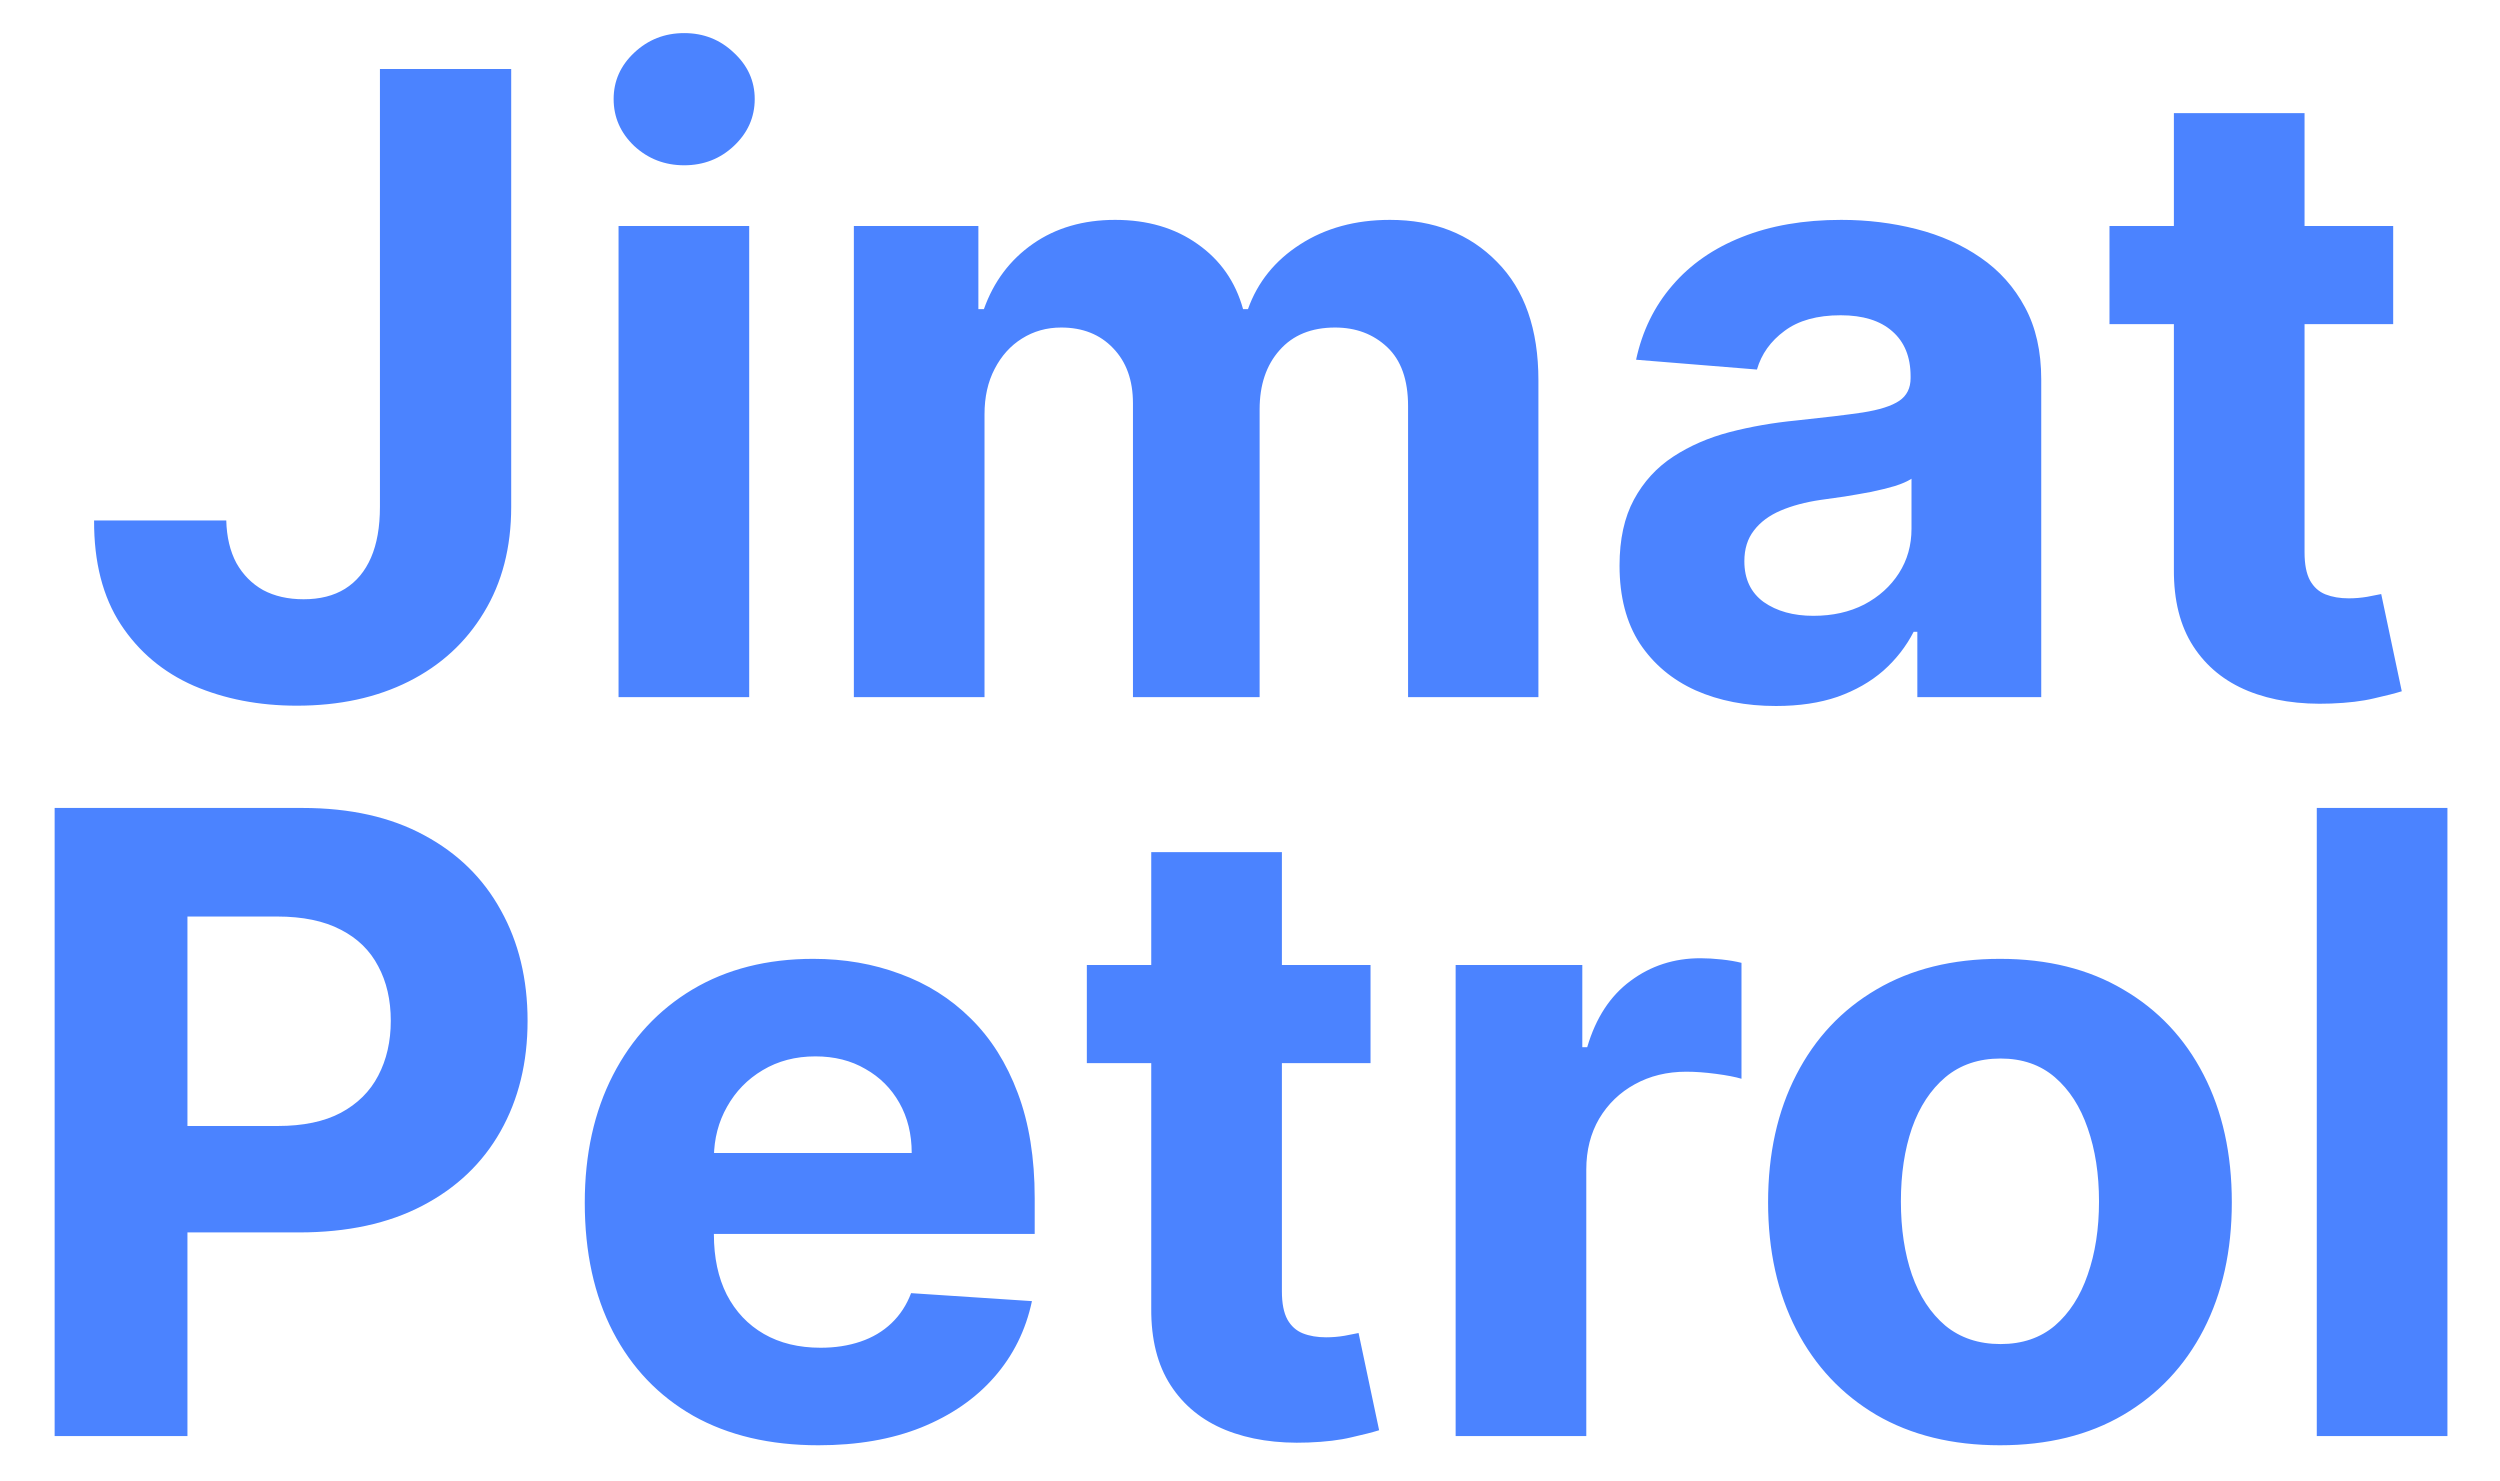
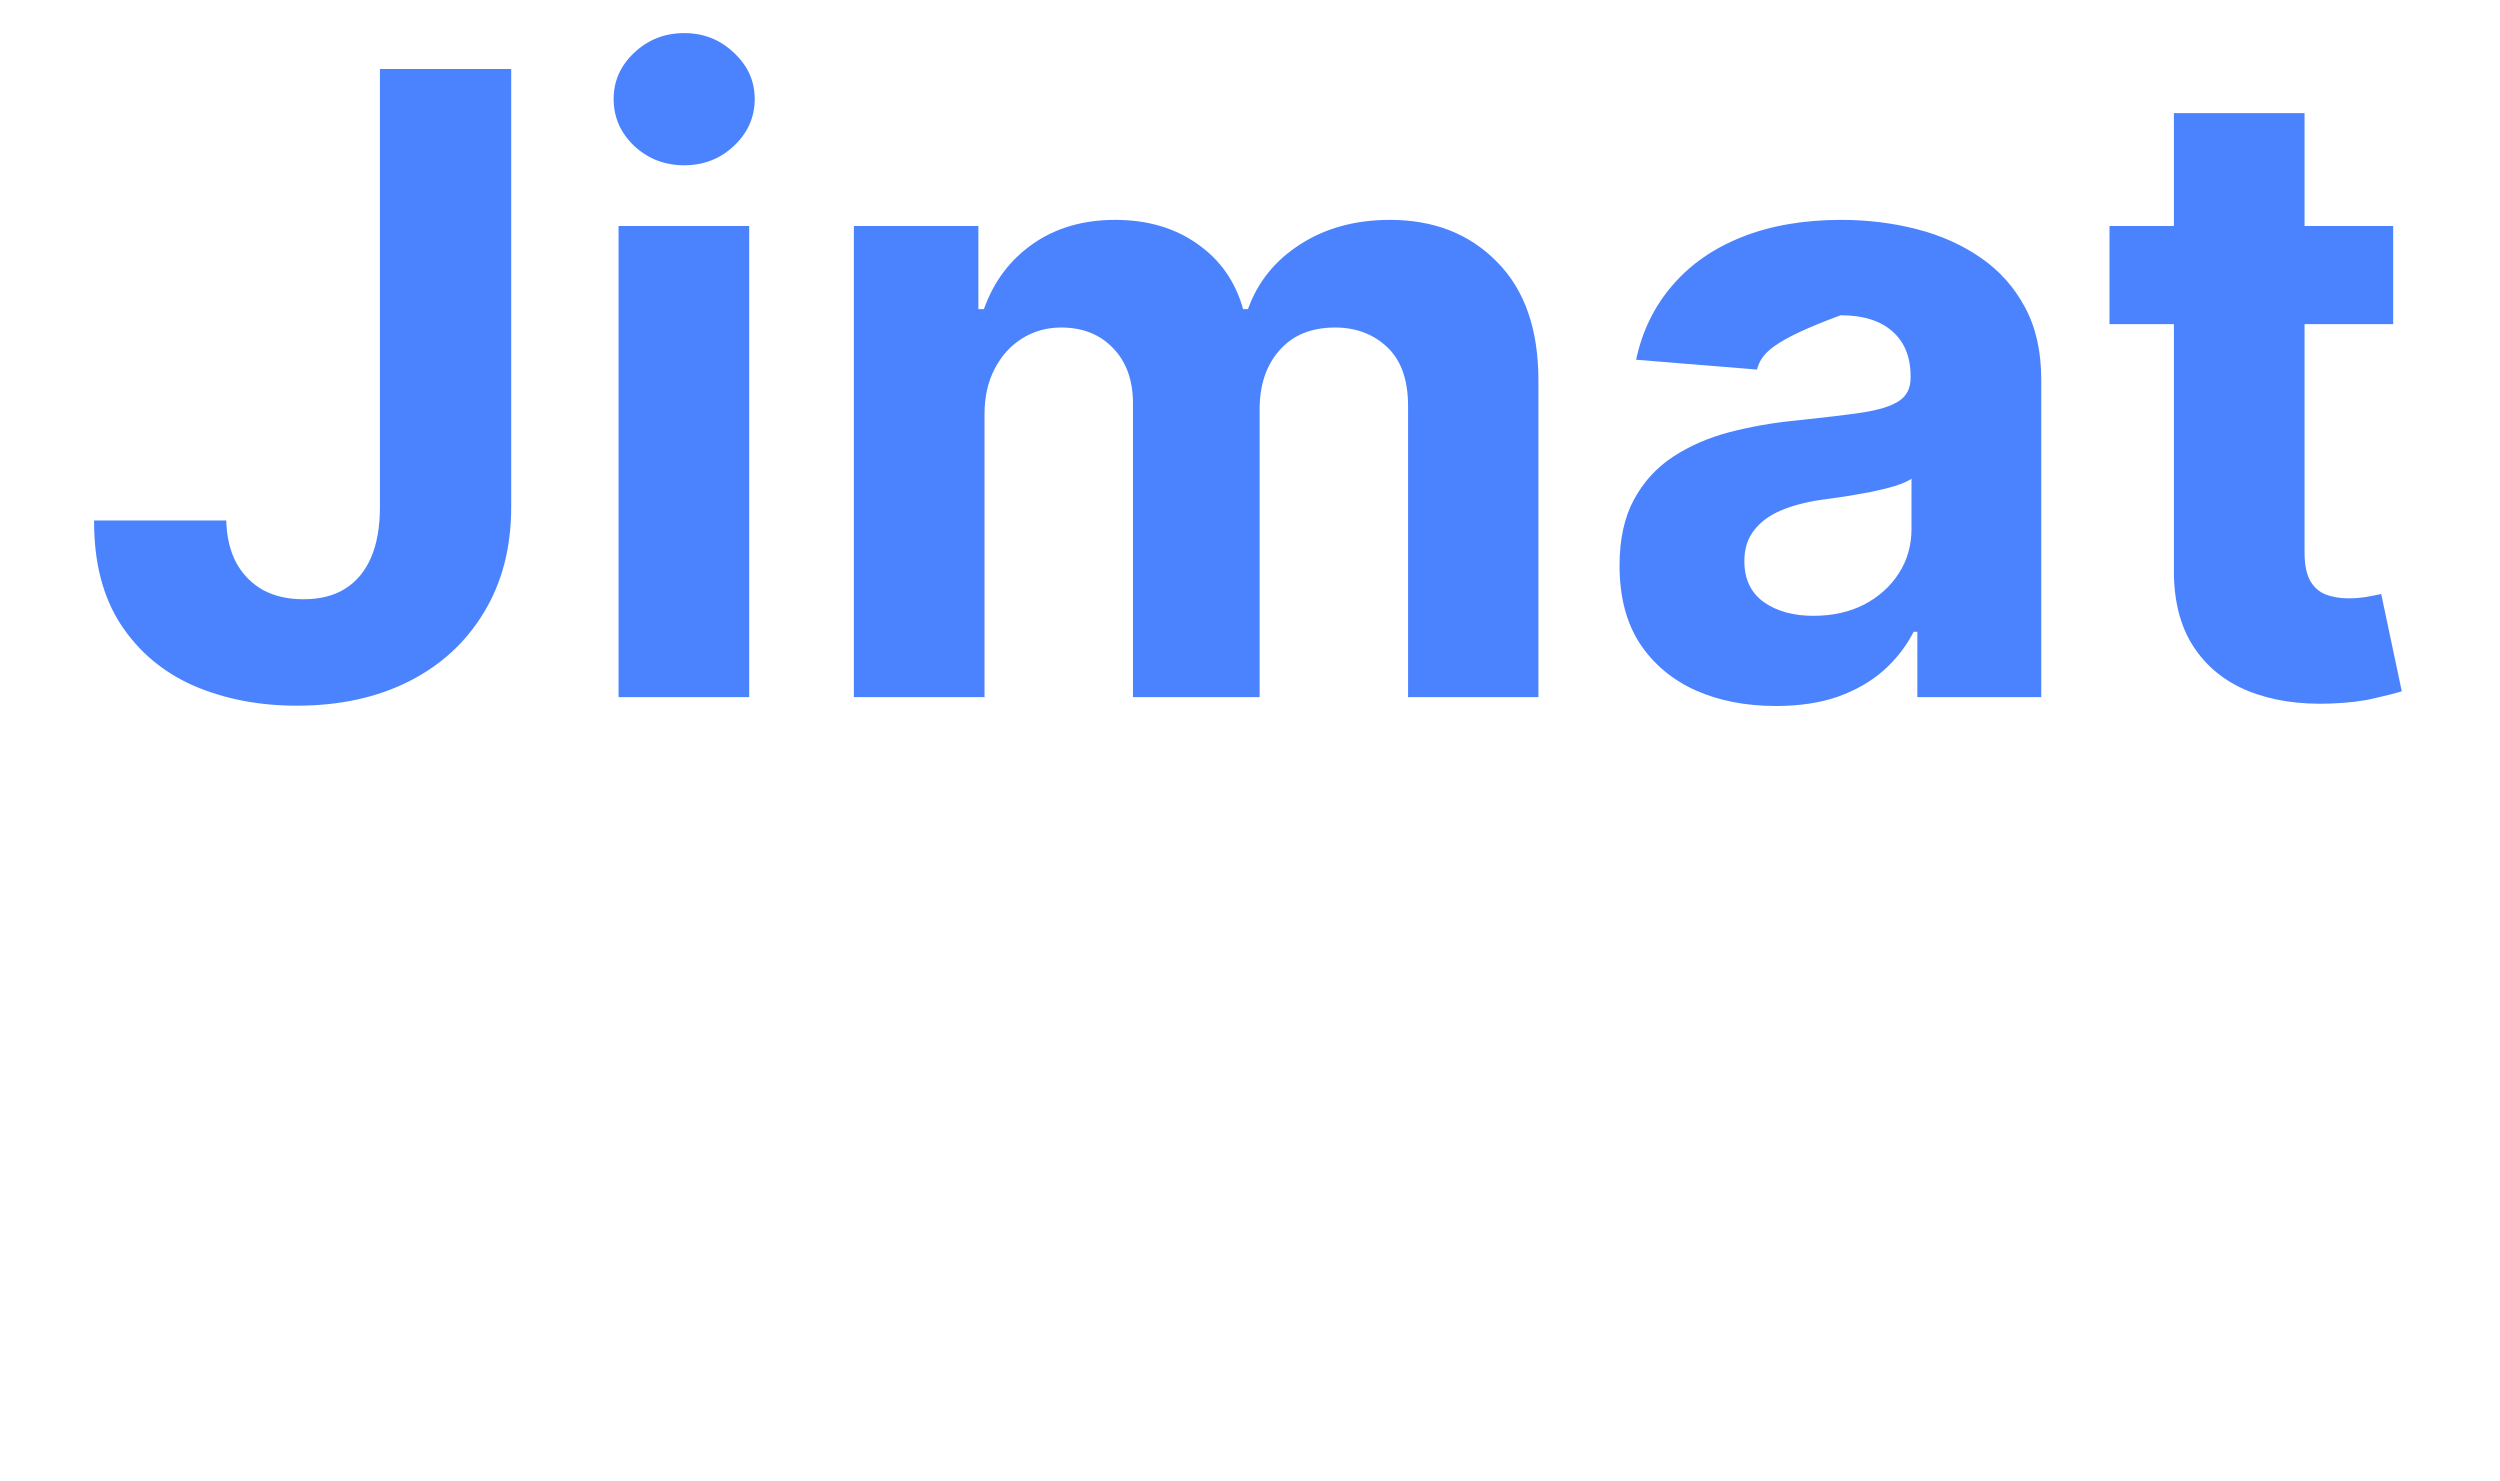
<svg xmlns="http://www.w3.org/2000/svg" width="1621" height="960" viewBox="0 0 1621 960" fill="none">
-   <path d="M246.349 44.727H331.462V328.705C331.462 354.955 325.563 377.758 313.763 397.114C302.097 416.47 285.856 431.384 265.042 441.858C244.228 452.331 220.032 457.568 192.457 457.568C167.93 457.568 145.657 453.259 125.638 444.642C105.752 435.892 89.976 422.634 78.309 404.869C66.642 386.972 60.875 364.5 61.008 337.455H146.718C146.983 348.193 149.171 357.407 153.281 365.097C157.523 372.653 163.29 378.487 170.582 382.597C178.006 386.574 186.756 388.562 196.832 388.562C207.438 388.562 216.387 386.309 223.678 381.801C231.103 377.161 236.737 370.4 240.582 361.517C244.426 352.634 246.349 341.697 246.349 328.705V44.727ZM401.065 452V146.545H485.781V452H401.065ZM443.621 107.17C431.027 107.17 420.222 102.994 411.207 94.642C402.324 86.157 397.883 76.015 397.883 64.216C397.883 52.549 402.324 42.54 411.207 34.188C420.222 25.703 431.027 21.46 443.621 21.46C456.216 21.46 466.955 25.703 475.837 34.188C484.853 42.54 489.36 52.549 489.36 64.216C489.36 76.015 484.853 86.157 475.837 94.642C466.955 102.994 456.216 107.17 443.621 107.17ZM553.643 452V146.545H634.381V200.438H637.961C644.325 182.54 654.931 168.42 669.779 158.08C684.628 147.739 702.393 142.568 723.075 142.568C744.022 142.568 761.853 147.805 776.569 158.278C791.285 168.619 801.095 182.672 806.001 200.438H809.183C815.414 182.938 826.683 168.951 842.989 158.477C859.429 147.871 878.851 142.568 901.256 142.568C929.76 142.568 952.895 151.65 970.66 169.812C988.558 187.843 997.506 213.43 997.506 246.574V452H912.989V263.278C912.989 246.309 908.482 233.581 899.467 225.097C890.451 216.612 879.183 212.369 865.66 212.369C850.281 212.369 838.283 217.275 829.665 227.085C821.048 236.763 816.739 249.557 816.739 265.466V452H734.609V261.489C734.609 246.508 730.3 234.576 721.683 225.693C713.198 216.811 701.995 212.369 688.075 212.369C678.662 212.369 670.177 214.756 662.62 219.528C655.196 224.169 649.296 230.731 644.921 239.216C640.546 247.568 638.359 257.379 638.359 268.648V452H553.643ZM1151.53 457.767C1132.04 457.767 1114.67 454.386 1099.42 447.625C1084.18 440.731 1072.11 430.589 1063.23 417.199C1054.48 403.676 1050.11 386.839 1050.11 366.688C1050.11 349.718 1053.22 335.466 1059.45 323.932C1065.68 312.398 1074.17 303.117 1084.91 296.091C1095.65 289.064 1107.84 283.761 1121.5 280.182C1135.29 276.602 1149.74 274.083 1164.85 272.625C1182.62 270.769 1196.93 269.045 1207.8 267.455C1218.68 265.731 1226.56 263.212 1231.47 259.898C1236.37 256.583 1238.83 251.678 1238.83 245.182V243.989C1238.83 231.394 1234.85 221.65 1226.9 214.756C1219.07 207.862 1207.94 204.415 1193.49 204.415C1178.24 204.415 1166.11 207.795 1157.09 214.557C1148.08 221.186 1142.11 229.538 1139.2 239.614L1060.84 233.25C1064.82 214.689 1072.64 198.648 1084.31 185.125C1095.98 171.47 1111.02 160.996 1129.45 153.705C1148.01 146.28 1169.49 142.568 1193.88 142.568C1210.85 142.568 1227.09 144.557 1242.61 148.534C1258.25 152.511 1272.1 158.676 1284.17 167.028C1296.37 175.381 1305.98 186.119 1313 199.244C1320.03 212.237 1323.54 227.814 1323.54 245.977V452H1243.2V409.642H1240.82C1235.91 419.188 1229.35 427.606 1221.13 434.898C1212.91 442.057 1203.03 447.691 1191.5 451.801C1179.96 455.778 1166.64 457.767 1151.53 457.767ZM1175.79 399.301C1188.25 399.301 1199.25 396.848 1208.8 391.943C1218.34 386.905 1225.83 380.144 1231.27 371.659C1236.71 363.174 1239.42 353.562 1239.42 342.824V310.409C1236.77 312.133 1233.13 313.723 1228.49 315.182C1223.98 316.508 1218.87 317.767 1213.17 318.96C1207.47 320.021 1201.77 321.015 1196.07 321.943C1190.37 322.739 1185.2 323.468 1180.56 324.131C1170.62 325.589 1161.93 327.909 1154.51 331.091C1147.08 334.273 1141.32 338.581 1137.21 344.017C1133.1 349.32 1131.04 355.949 1131.04 363.903C1131.04 375.438 1135.22 384.254 1143.57 390.352C1152.06 396.318 1162.8 399.301 1175.79 399.301ZM1551.74 146.545V210.182H1367.79V146.545H1551.74ZM1409.55 73.364H1494.27V358.136C1494.27 365.958 1495.46 372.057 1497.85 376.432C1500.23 380.674 1503.55 383.657 1507.79 385.381C1512.17 387.104 1517.2 387.966 1522.9 387.966C1526.88 387.966 1530.86 387.634 1534.84 386.972C1538.81 386.176 1541.86 385.58 1543.98 385.182L1557.31 448.222C1553.07 449.547 1547.1 451.072 1539.41 452.795C1531.72 454.652 1522.37 455.778 1511.37 456.176C1490.95 456.972 1473.06 454.254 1457.68 448.023C1442.43 441.792 1430.57 432.114 1422.08 418.989C1413.6 405.864 1409.42 389.292 1409.55 369.273V73.364Z" fill="#4B83FF" />
-   <path d="M35.429 931.148V523.876H196.111C227.001 523.876 253.317 529.775 275.06 541.575C296.802 553.241 313.374 569.482 324.776 590.296C336.31 610.978 342.077 634.842 342.077 661.887C342.077 688.933 336.243 712.796 324.577 733.478C312.91 754.16 296.007 770.268 273.866 781.802C251.859 793.336 225.211 799.103 193.923 799.103H91.508V730.097H180.003C196.575 730.097 210.23 727.247 220.969 721.546C231.84 715.713 239.927 707.692 245.23 697.484C250.666 687.143 253.384 675.277 253.384 661.887C253.384 648.364 250.666 636.565 245.23 626.489C239.927 616.281 231.84 608.393 220.969 602.825C210.098 597.124 196.31 594.273 179.605 594.273H121.537V931.148H35.429ZM530.699 937.114C499.278 937.114 472.233 930.751 449.562 918.023C427.025 905.164 409.657 887.001 397.46 863.535C385.263 839.936 379.165 812.029 379.165 779.813C379.165 748.393 385.263 720.817 397.46 697.086C409.657 673.355 426.826 654.861 448.966 641.603C471.239 628.345 497.356 621.717 527.318 621.717C547.47 621.717 566.229 624.965 583.597 631.461C601.097 637.825 616.343 647.436 629.335 660.296C642.46 673.156 652.669 689.33 659.96 708.819C667.252 728.175 670.898 750.845 670.898 776.83V800.097H412.972V747.597H591.153C591.153 735.4 588.502 724.595 583.199 715.183C577.896 705.77 570.538 698.412 561.125 693.109C551.845 687.673 541.04 684.955 528.71 684.955C515.85 684.955 504.449 687.938 494.506 693.904C484.695 699.737 477.006 707.626 471.438 717.569C465.869 727.379 463.019 738.317 462.886 750.381V800.296C462.886 815.41 465.67 828.469 471.239 839.472C476.939 850.476 484.96 858.961 495.301 864.927C505.642 870.893 517.905 873.876 532.091 873.876C541.504 873.876 550.121 872.55 557.943 869.898C565.765 867.247 572.46 863.27 578.028 857.967C583.597 852.664 587.839 846.167 590.756 838.478L669.108 843.648C665.131 862.474 656.977 878.914 644.648 892.967C632.451 906.887 616.674 917.758 597.318 925.58C578.095 933.27 555.888 937.114 530.699 937.114ZM888.653 625.694V689.33H704.705V625.694H888.653ZM746.466 552.512H831.182V837.285C831.182 845.107 832.375 851.205 834.761 855.58C837.148 859.823 840.462 862.806 844.705 864.529C849.08 866.253 854.117 867.114 859.818 867.114C863.795 867.114 867.773 866.783 871.75 866.12C875.727 865.325 878.777 864.728 880.898 864.33L894.222 927.37C889.979 928.696 884.013 930.22 876.324 931.944C868.634 933.8 859.288 934.927 848.284 935.325C827.867 936.12 809.97 933.402 794.591 927.171C779.345 920.94 767.479 911.262 758.994 898.137C750.509 885.012 746.333 868.44 746.466 848.421V552.512ZM943.838 931.148V625.694H1025.97V678.989H1029.15C1034.72 660.031 1044.07 645.713 1057.19 636.035C1070.32 626.224 1085.43 621.319 1102.53 621.319C1106.77 621.319 1111.35 621.584 1116.25 622.114C1121.16 622.645 1125.47 623.374 1129.18 624.302V699.472C1125.2 698.279 1119.7 697.219 1112.67 696.29C1105.65 695.362 1099.22 694.898 1093.38 694.898C1080.92 694.898 1069.79 697.616 1059.97 703.052C1050.3 708.355 1042.61 715.779 1036.91 725.325C1031.34 734.87 1028.55 745.874 1028.55 758.336V931.148H943.838ZM1296.77 937.114C1265.88 937.114 1239.17 930.552 1216.63 917.427C1194.22 904.169 1176.92 885.741 1164.73 862.143C1152.53 838.412 1146.43 810.902 1146.43 779.614C1146.43 748.061 1152.53 720.486 1164.73 696.887C1176.92 673.156 1194.22 654.728 1216.63 641.603C1239.17 628.345 1265.88 621.717 1296.77 621.717C1327.66 621.717 1354.31 628.345 1376.71 641.603C1399.25 654.728 1416.62 673.156 1428.82 696.887C1441.01 720.486 1447.11 748.061 1447.11 779.614C1447.11 810.902 1441.01 838.412 1428.82 862.143C1416.62 885.741 1399.25 904.169 1376.71 917.427C1354.31 930.552 1327.66 937.114 1296.77 937.114ZM1297.17 871.489C1311.22 871.489 1322.96 867.512 1332.37 859.558C1341.78 851.47 1348.87 840.467 1353.65 826.546C1358.55 812.626 1361 796.783 1361 779.018C1361 761.253 1358.55 745.41 1353.65 731.489C1348.87 717.569 1341.78 706.565 1332.37 698.478C1322.96 690.391 1311.22 686.347 1297.17 686.347C1282.98 686.347 1271.05 690.391 1261.37 698.478C1251.83 706.565 1244.6 717.569 1239.7 731.489C1234.92 745.41 1232.54 761.253 1232.54 779.018C1232.54 796.783 1234.92 812.626 1239.7 826.546C1244.6 840.467 1251.83 851.47 1261.37 859.558C1271.05 867.512 1282.98 871.489 1297.17 871.489ZM1586.91 523.876V931.148H1502.2V523.876H1586.91Z" fill="#4B83FF" />
+   <path d="M246.349 44.727H331.462V328.705C331.462 354.955 325.563 377.758 313.763 397.114C302.097 416.47 285.856 431.384 265.042 441.858C244.228 452.331 220.032 457.568 192.457 457.568C167.93 457.568 145.657 453.259 125.638 444.642C105.752 435.892 89.976 422.634 78.309 404.869C66.642 386.972 60.875 364.5 61.008 337.455H146.718C146.983 348.193 149.171 357.407 153.281 365.097C157.523 372.653 163.29 378.487 170.582 382.597C178.006 386.574 186.756 388.562 196.832 388.562C207.438 388.562 216.387 386.309 223.678 381.801C231.103 377.161 236.737 370.4 240.582 361.517C244.426 352.634 246.349 341.697 246.349 328.705V44.727ZM401.065 452V146.545H485.781V452H401.065ZM443.621 107.17C431.027 107.17 420.222 102.994 411.207 94.642C402.324 86.157 397.883 76.015 397.883 64.216C397.883 52.549 402.324 42.54 411.207 34.188C420.222 25.703 431.027 21.46 443.621 21.46C456.216 21.46 466.955 25.703 475.837 34.188C484.853 42.54 489.36 52.549 489.36 64.216C489.36 76.015 484.853 86.157 475.837 94.642C466.955 102.994 456.216 107.17 443.621 107.17ZM553.643 452V146.545H634.381V200.438H637.961C644.325 182.54 654.931 168.42 669.779 158.08C684.628 147.739 702.393 142.568 723.075 142.568C744.022 142.568 761.853 147.805 776.569 158.278C791.285 168.619 801.095 182.672 806.001 200.438H809.183C815.414 182.938 826.683 168.951 842.989 158.477C859.429 147.871 878.851 142.568 901.256 142.568C929.76 142.568 952.895 151.65 970.66 169.812C988.558 187.843 997.506 213.43 997.506 246.574V452H912.989V263.278C912.989 246.309 908.482 233.581 899.467 225.097C890.451 216.612 879.183 212.369 865.66 212.369C850.281 212.369 838.283 217.275 829.665 227.085C821.048 236.763 816.739 249.557 816.739 265.466V452H734.609V261.489C734.609 246.508 730.3 234.576 721.683 225.693C713.198 216.811 701.995 212.369 688.075 212.369C678.662 212.369 670.177 214.756 662.62 219.528C655.196 224.169 649.296 230.731 644.921 239.216C640.546 247.568 638.359 257.379 638.359 268.648V452H553.643ZM1151.53 457.767C1132.04 457.767 1114.67 454.386 1099.42 447.625C1084.18 440.731 1072.11 430.589 1063.23 417.199C1054.48 403.676 1050.11 386.839 1050.11 366.688C1050.11 349.718 1053.22 335.466 1059.45 323.932C1065.68 312.398 1074.17 303.117 1084.91 296.091C1095.65 289.064 1107.84 283.761 1121.5 280.182C1135.29 276.602 1149.74 274.083 1164.85 272.625C1182.62 270.769 1196.93 269.045 1207.8 267.455C1218.68 265.731 1226.56 263.212 1231.47 259.898C1236.37 256.583 1238.83 251.678 1238.83 245.182V243.989C1238.83 231.394 1234.85 221.65 1226.9 214.756C1219.07 207.862 1207.94 204.415 1193.49 204.415C1148.08 221.186 1142.11 229.538 1139.2 239.614L1060.84 233.25C1064.82 214.689 1072.64 198.648 1084.31 185.125C1095.98 171.47 1111.02 160.996 1129.45 153.705C1148.01 146.28 1169.49 142.568 1193.88 142.568C1210.85 142.568 1227.09 144.557 1242.61 148.534C1258.25 152.511 1272.1 158.676 1284.17 167.028C1296.37 175.381 1305.98 186.119 1313 199.244C1320.03 212.237 1323.54 227.814 1323.54 245.977V452H1243.2V409.642H1240.82C1235.91 419.188 1229.35 427.606 1221.13 434.898C1212.91 442.057 1203.03 447.691 1191.5 451.801C1179.96 455.778 1166.64 457.767 1151.53 457.767ZM1175.79 399.301C1188.25 399.301 1199.25 396.848 1208.8 391.943C1218.34 386.905 1225.83 380.144 1231.27 371.659C1236.71 363.174 1239.42 353.562 1239.42 342.824V310.409C1236.77 312.133 1233.13 313.723 1228.49 315.182C1223.98 316.508 1218.87 317.767 1213.17 318.96C1207.47 320.021 1201.77 321.015 1196.07 321.943C1190.37 322.739 1185.2 323.468 1180.56 324.131C1170.62 325.589 1161.93 327.909 1154.51 331.091C1147.08 334.273 1141.32 338.581 1137.21 344.017C1133.1 349.32 1131.04 355.949 1131.04 363.903C1131.04 375.438 1135.22 384.254 1143.57 390.352C1152.06 396.318 1162.8 399.301 1175.79 399.301ZM1551.74 146.545V210.182H1367.79V146.545H1551.74ZM1409.55 73.364H1494.27V358.136C1494.27 365.958 1495.46 372.057 1497.85 376.432C1500.23 380.674 1503.55 383.657 1507.79 385.381C1512.17 387.104 1517.2 387.966 1522.9 387.966C1526.88 387.966 1530.86 387.634 1534.84 386.972C1538.81 386.176 1541.86 385.58 1543.98 385.182L1557.31 448.222C1553.07 449.547 1547.1 451.072 1539.41 452.795C1531.72 454.652 1522.37 455.778 1511.37 456.176C1490.95 456.972 1473.06 454.254 1457.68 448.023C1442.43 441.792 1430.57 432.114 1422.08 418.989C1413.6 405.864 1409.42 389.292 1409.55 369.273V73.364Z" fill="#4B83FF" />
</svg>